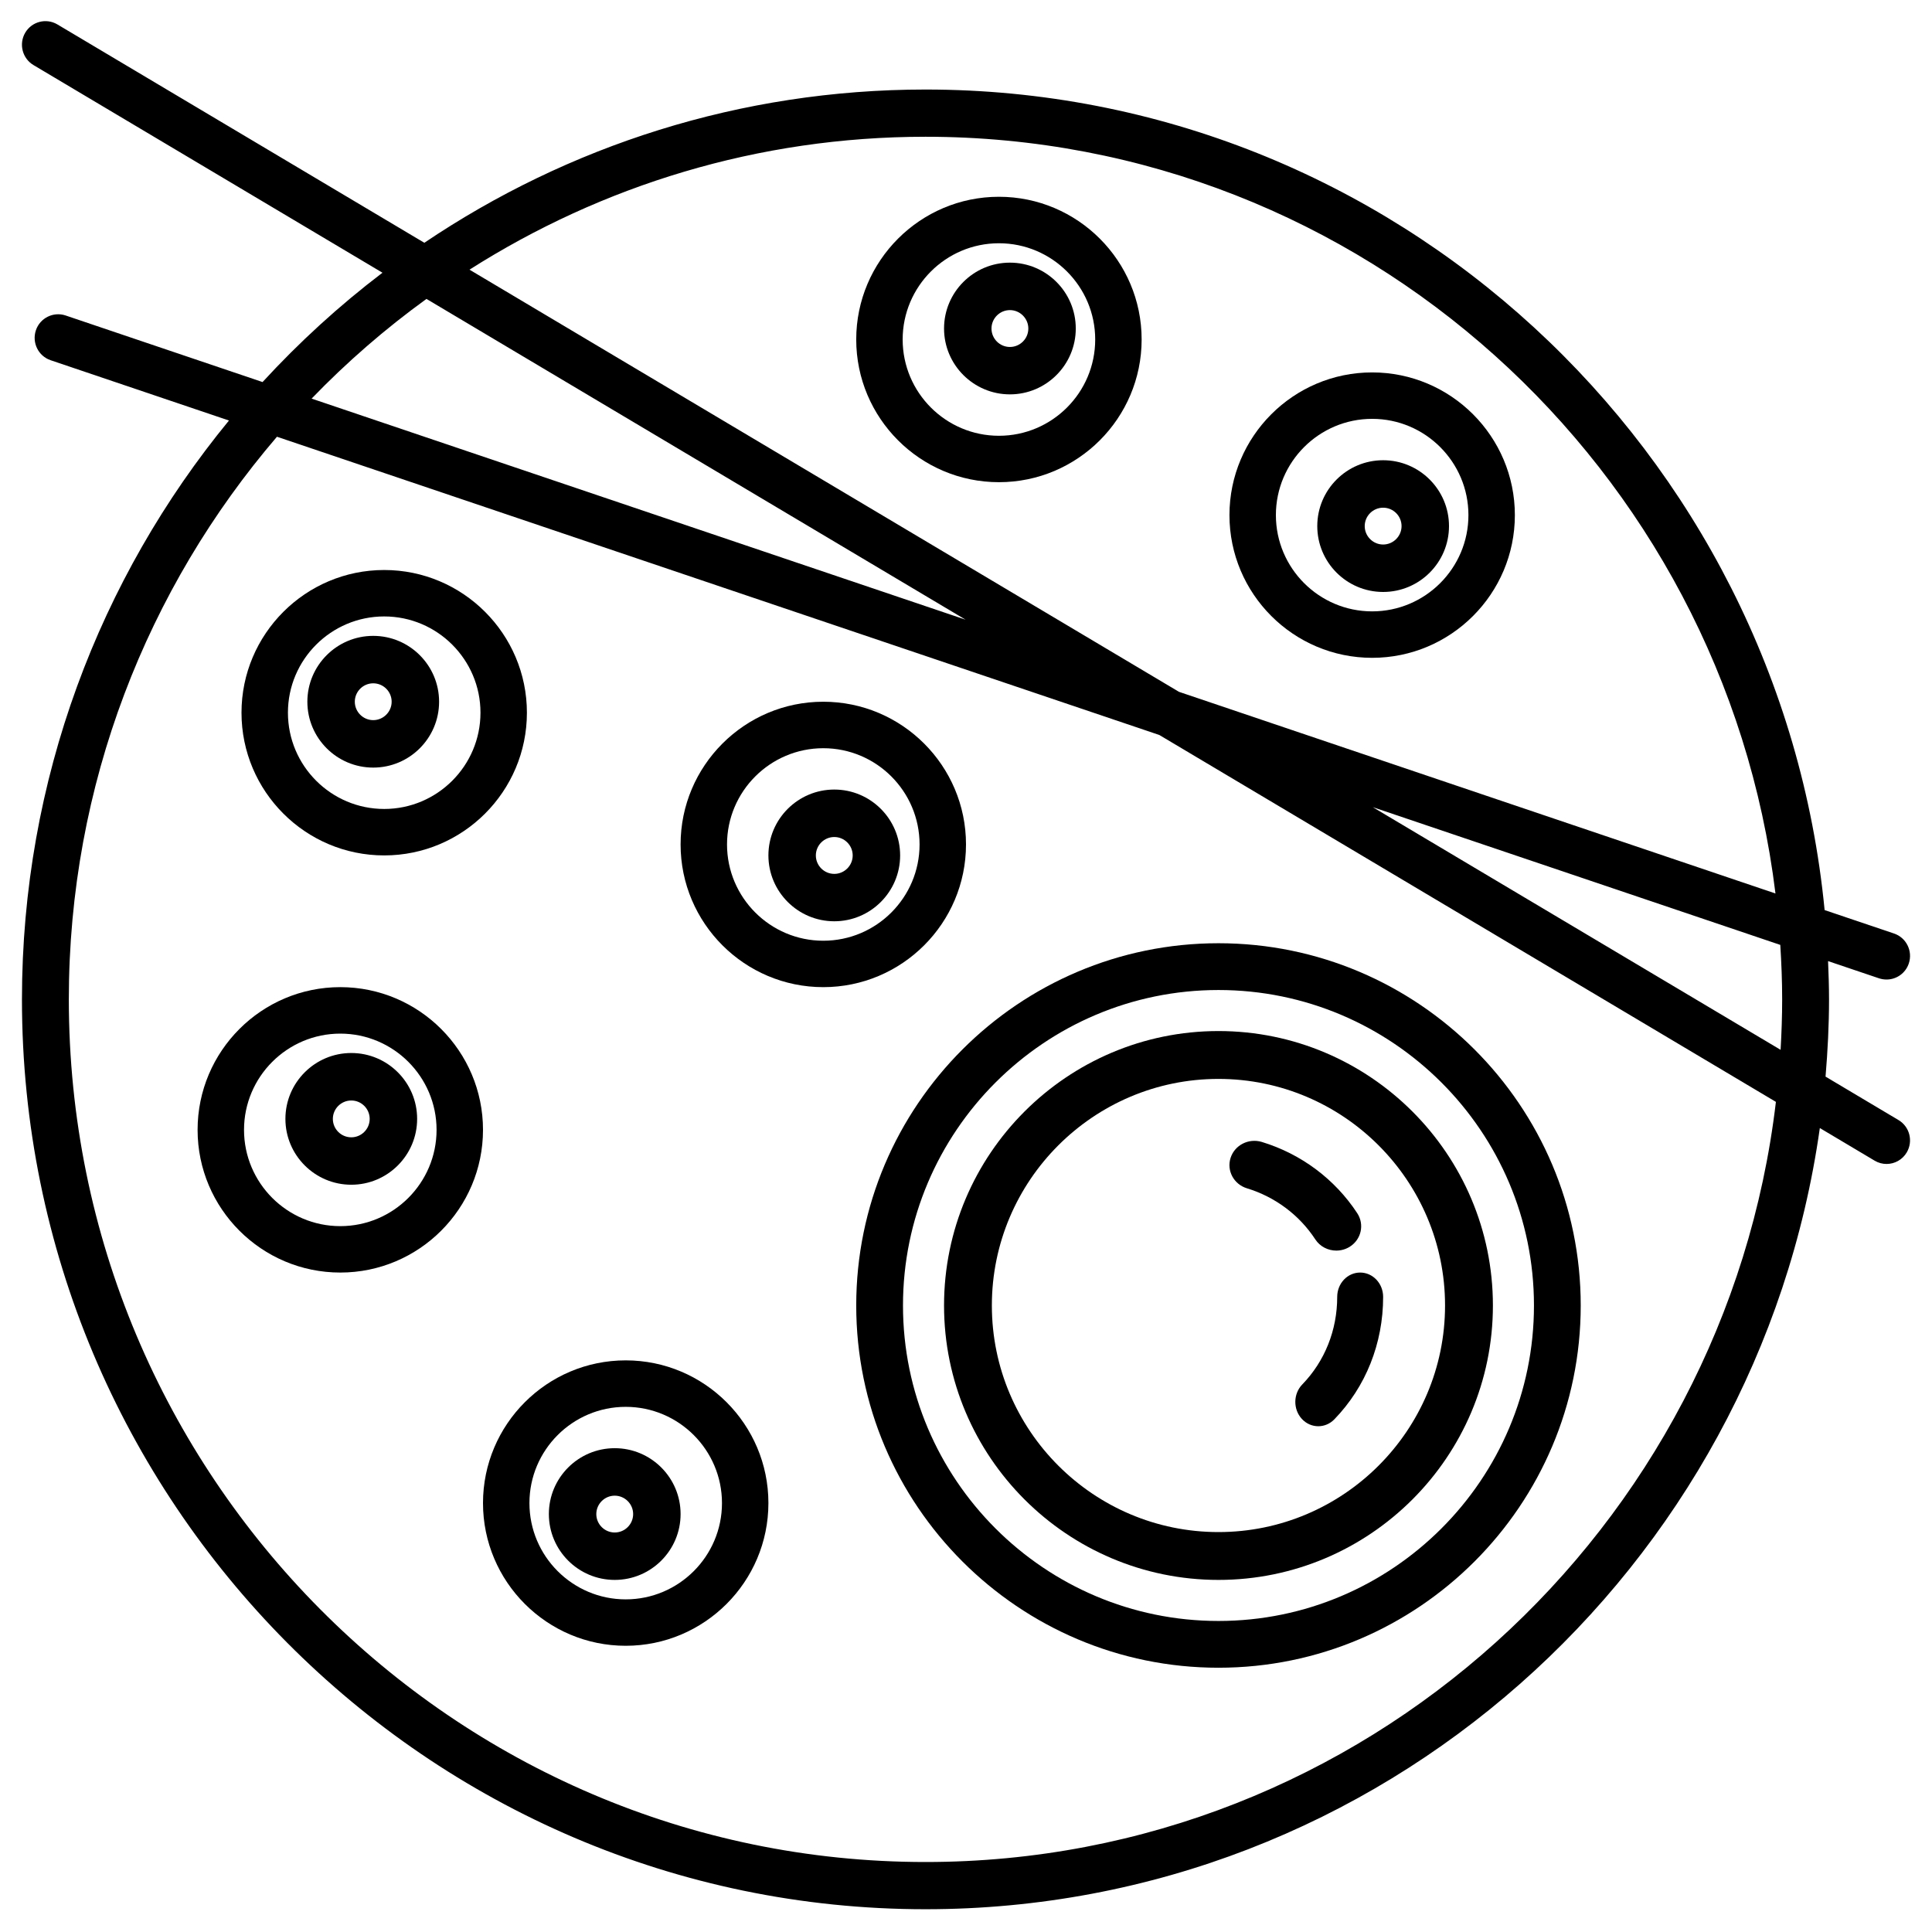
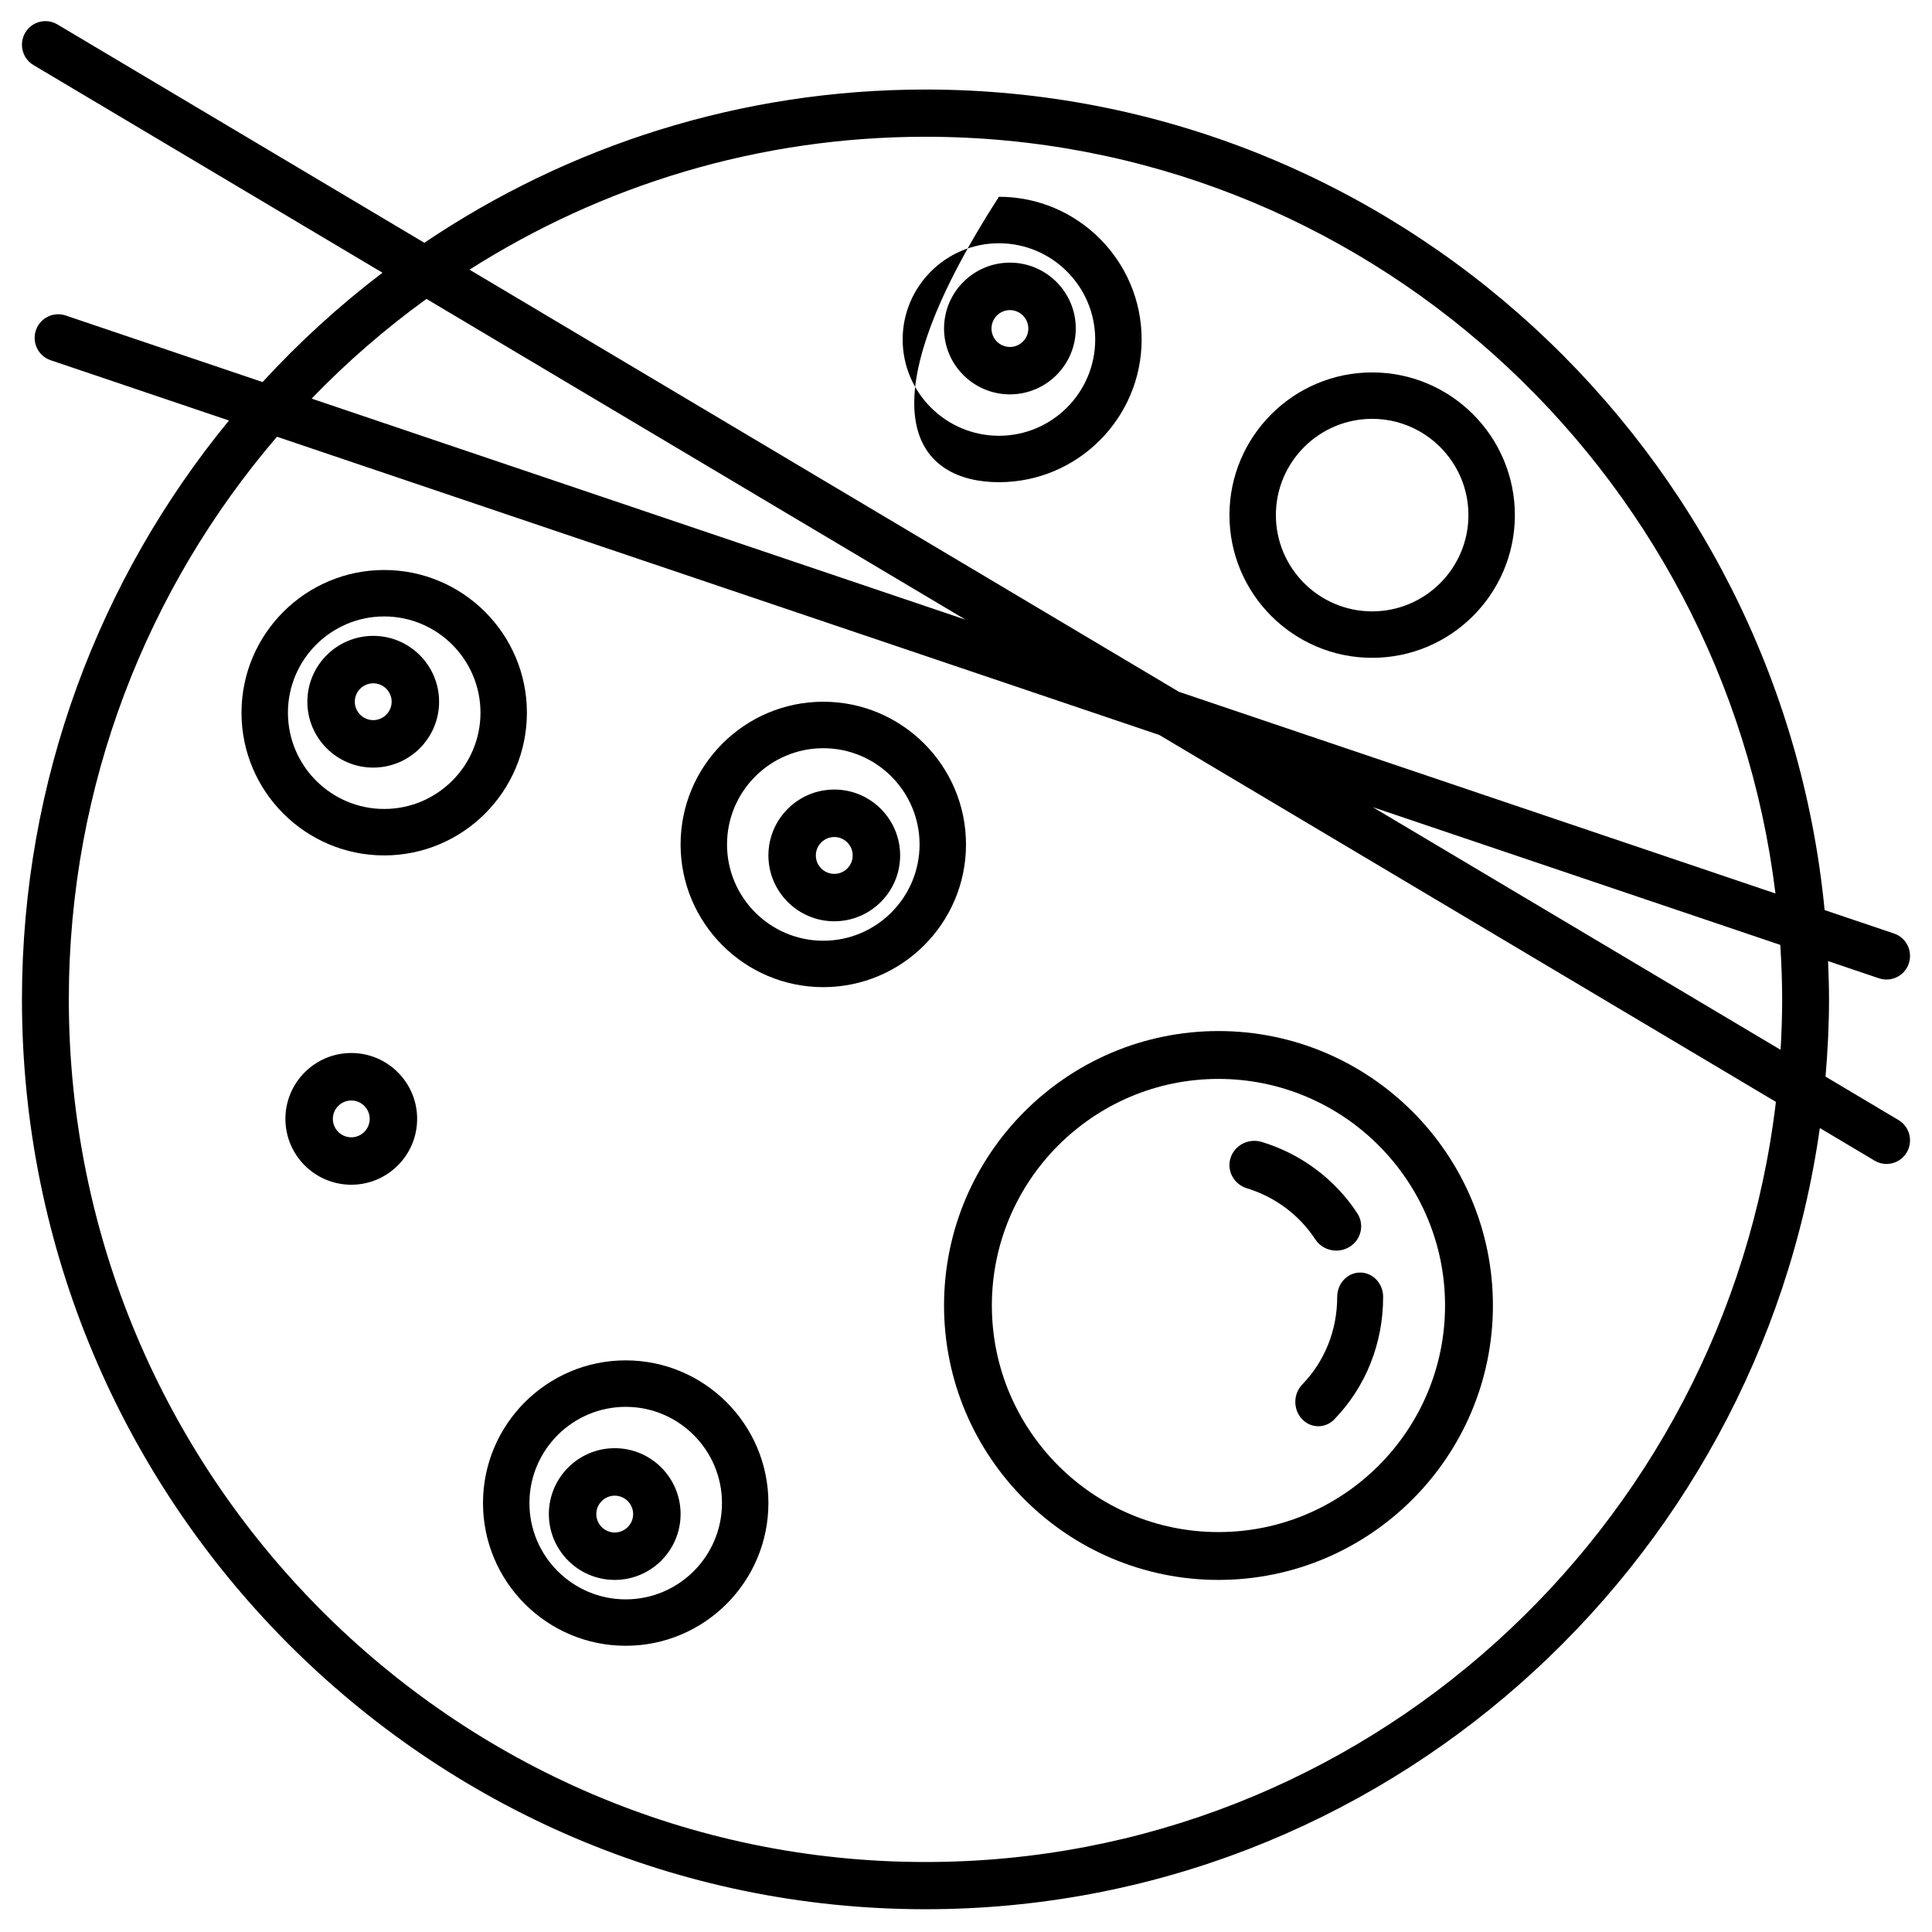
<svg xmlns="http://www.w3.org/2000/svg" width="88px" height="88px" viewBox="0 0 88 88" version="1.1">
  <title>ikonki/przystawki</title>
  <desc>Created with Sketch.</desc>
  <g id="ikonki/przystawki" stroke="none" stroke-width="1" fill="none" fill-rule="evenodd">
    <g id="noun_Sushi_1242716" transform="translate(1, 0)" fill="#000000" fill-rule="nonzero">
-       <path d="M44.5,8.963 C40.915,8.963 38,11.879 38,15.463 C38,19.048 40.916,21.963 44.5,21.963 C48.084,21.963 51,19.048 51,15.463 C51,11.879 48.085,8.963 44.5,8.963 Z M44.5,19.849 C42.082,19.849 40.115,17.882 40.115,15.464 C40.115,13.047 42.082,11.08 44.5,11.08 C46.918,11.08 48.885,13.047 48.885,15.464 C48.885,17.882 46.919,19.849 44.5,19.849 Z" id="Shape" />
+       <path d="M44.5,8.963 C38,19.048 40.916,21.963 44.5,21.963 C48.084,21.963 51,19.048 51,15.463 C51,11.879 48.085,8.963 44.5,8.963 Z M44.5,19.849 C42.082,19.849 40.115,17.882 40.115,15.464 C40.115,13.047 42.082,11.08 44.5,11.08 C46.918,11.08 48.885,13.047 48.885,15.464 C48.885,17.882 46.919,19.849 44.5,19.849 Z" id="Shape" />
      <path d="M45,11.963 C43.345,11.963 42,13.309 42,14.963 C42,16.617 43.345,17.963 45,17.963 C46.655,17.963 48,16.617 48,14.963 C48,13.309 46.656,11.963 45,11.963 Z M45,15.804 C44.537,15.804 44.161,15.426 44.161,14.964 C44.161,14.502 44.539,14.125 45,14.125 C45.461,14.125 45.839,14.503 45.839,14.964 C45.84,15.426 45.463,15.804 45,15.804 Z" id="Shape" />
      <path d="M61.5,29.963 C65.085,29.963 68,27.048 68,23.463 C68,19.879 65.084,16.963 61.5,16.963 C57.916,16.963 55,19.879 55,23.463 C55,27.048 57.915,29.963 61.5,29.963 Z M61.5,19.078 C63.918,19.078 65.885,21.045 65.885,23.462 C65.885,25.88 63.918,27.847 61.5,27.847 C59.082,27.847 57.115,25.88 57.115,23.462 C57.115,21.045 59.082,19.078 61.5,19.078 Z" id="Shape" />
-       <path d="M62,26.963 C63.655,26.963 65,25.618 65,23.963 C65,22.309 63.655,20.963 62,20.963 C60.345,20.963 59,22.309 59,23.963 C59,25.618 60.344,26.963 62,26.963 Z M62,23.125 C62.463,23.125 62.839,23.502 62.839,23.963 C62.839,24.425 62.461,24.802 62,24.802 C61.539,24.802 61.161,24.425 61.161,23.963 C61.161,23.502 61.537,23.125 62,23.125 Z" id="Shape" />
      <path d="M16.5,38.963 C20.085,38.963 23,36.048 23,32.463 C23,28.879 20.084,25.963 16.5,25.963 C12.916,25.963 10,28.879 10,32.463 C10,36.048 12.915,38.963 16.5,38.963 Z M16.5,28.078 C18.918,28.078 20.885,30.045 20.885,32.462 C20.885,34.88 18.918,36.847 16.5,36.847 C14.082,36.847 12.115,34.88 12.115,32.462 C12.115,30.045 14.082,28.078 16.5,28.078 Z" id="Shape" />
      <path d="M16,34.963 C17.655,34.963 19,33.618 19,31.963 C19,30.309 17.655,28.963 16,28.963 C14.345,28.963 13,30.309 13,31.963 C13,33.618 14.344,34.963 16,34.963 Z M16,31.124 C16.463,31.124 16.839,31.501 16.839,31.962 C16.839,32.424 16.461,32.801 16,32.801 C15.539,32.801 15.161,32.424 15.161,31.962 C15.161,31.501 15.537,31.124 16,31.124 Z" id="Shape" />
      <path d="M43,38.463 C43,34.879 40.084,31.963 36.5,31.963 C32.916,31.963 30,34.879 30,38.463 C30,42.049 32.916,44.963 36.5,44.963 C40.084,44.963 43,42.049 43,38.463 Z M36.5,42.849 C34.082,42.849 32.115,40.882 32.115,38.464 C32.115,36.047 34.082,34.08 36.5,34.08 C38.918,34.08 40.885,36.046 40.885,38.464 C40.885,40.883 38.918,42.849 36.5,42.849 Z" id="Shape" />
      <path d="M37.001,35.963 C35.346,35.963 34,37.309 34,38.963 C34,40.617 35.346,41.963 37.001,41.963 C38.655,41.963 40,40.617 40,38.963 C40,37.309 38.655,35.963 37.001,35.963 Z M37.001,39.804 C36.537,39.804 36.161,39.426 36.161,38.964 C36.161,38.502 36.538,38.125 37.001,38.125 C37.463,38.125 37.839,38.503 37.839,38.964 C37.839,39.426 37.463,39.804 37.001,39.804 Z" id="Shape" />
-       <path d="M14.5,44.963 C10.915,44.963 8,47.879 8,51.463 C8,55.048 10.916,57.963 14.5,57.963 C18.084,57.963 21,55.048 21,51.463 C21,47.879 18.085,44.963 14.5,44.963 Z M14.5,55.849 C12.082,55.849 10.115,53.882 10.115,51.464 C10.115,49.047 12.082,47.08 14.5,47.08 C16.918,47.08 18.885,49.047 18.885,51.464 C18.885,53.882 16.918,55.849 14.5,55.849 Z" id="Shape" />
      <path d="M15.001,47.963 C13.346,47.963 12,49.309 12,50.963 C12,52.618 13.346,53.963 15.001,53.963 C16.655,53.963 18,52.618 18,50.963 C18,49.309 16.656,47.963 15.001,47.963 Z M15.001,51.803 C14.537,51.803 14.161,51.426 14.161,50.964 C14.161,50.503 14.538,50.126 15.001,50.126 C15.463,50.126 15.839,50.503 15.839,50.964 C15.839,51.426 15.463,51.803 15.001,51.803 Z" id="Shape" />
      <path d="M27.5,61.963 C23.915,61.963 21,64.879 21,68.463 C21,72.048 23.916,74.963 27.5,74.963 C31.084,74.963 34,72.048 34,68.463 C34,64.879 31.085,61.963 27.5,61.963 Z M27.5,72.849 C25.082,72.849 23.115,70.882 23.115,68.464 C23.115,66.047 25.082,64.08 27.5,64.08 C29.918,64.08 31.885,66.047 31.885,68.464 C31.885,70.882 29.919,72.849 27.5,72.849 Z" id="Shape" />
      <path d="M27,65.963 C25.345,65.963 24,67.309 24,68.963 C24,70.618 25.345,71.963 27,71.963 C28.655,71.963 30,70.618 30,68.963 C30,67.309 28.656,65.963 27,65.963 Z M27,69.803 C26.537,69.803 26.161,69.426 26.161,68.964 C26.161,68.503 26.539,68.126 27,68.126 C27.461,68.126 27.839,68.503 27.839,68.964 C27.839,69.426 27.463,69.803 27,69.803 Z" id="Shape" />
-       <path d="M38,59.463 C38,68.561 45.402,75.963 54.5,75.963 C63.598,75.963 71,68.561 71,59.463 C71,50.366 63.598,42.963 54.5,42.963 C45.402,42.963 38,50.366 38,59.463 Z M68.87,59.463 C68.87,67.386 62.423,73.833 54.5,73.833 C46.577,73.833 40.13,67.386 40.13,59.463 C40.13,51.54 46.577,45.094 54.5,45.094 C62.423,45.094 68.87,51.54 68.87,59.463 Z" id="Shape" />
      <path d="M42,59.463 C42,66.356 47.608,71.963 54.5,71.963 C61.392,71.963 67,66.356 67,59.463 C67,52.571 61.392,46.963 54.5,46.963 C47.608,46.963 42,52.571 42,59.463 Z M64.82,59.463 C64.82,65.154 60.189,69.784 54.499,69.784 C48.808,69.784 44.178,65.154 44.178,59.463 C44.178,53.773 48.808,49.143 54.499,49.143 C60.189,49.143 64.82,53.774 64.82,59.463 Z" id="Shape" />
      <path d="M55.798,54.126 C57.078,54.516 58.183,55.341 58.91,56.452 C59.125,56.783 59.493,56.963 59.867,56.963 C60.076,56.963 60.287,56.907 60.476,56.79 C61.004,56.461 61.158,55.777 60.822,55.262 C59.807,53.711 58.263,52.557 56.471,52.013 C55.871,51.834 55.238,52.158 55.051,52.741 C54.865,53.325 55.2,53.945 55.798,54.126 Z" id="Path" />
      <path d="M59.908,59.071 C59.908,60.586 59.342,62.003 58.317,63.06 C57.902,63.488 57.894,64.19 58.296,64.628 C58.501,64.851 58.773,64.963 59.046,64.963 C59.31,64.963 59.573,64.858 59.776,64.65 C61.21,63.17 62,61.19 62,59.072 C62,58.459 61.532,57.963 60.953,57.963 C60.375,57.963 59.908,58.458 59.908,59.071 Z" id="Path" />
      <path d="M84.932,44.616 C85.378,44.616 85.795,44.332 85.944,43.883 C86.132,43.321 85.831,42.71 85.272,42.521 L82.109,41.453 C80.074,20.504 62.485,4.078 41.155,4.078 C32.716,4.078 24.864,6.653 18.328,11.058 L1.611,1.111 C1.103,0.812 0.449,0.98 0.148,1.491 C-0.151,2.002 0.017,2.661 0.525,2.964 L16.421,12.422 C14.456,13.916 12.629,15.585 10.959,17.402 L1.987,14.369 C1.431,14.184 0.822,14.483 0.634,15.046 C0.446,15.61 0.747,16.219 1.307,16.408 L9.429,19.154 C3.542,26.323 0,35.514 0,45.521 C0,68.373 18.462,86.963 41.155,86.963 C61.872,86.963 79.055,71.466 81.891,51.381 L84.389,52.868 C84.559,52.969 84.746,53.017 84.931,53.017 C85.296,53.017 85.652,52.828 85.851,52.489 C86.15,51.978 85.983,51.319 85.474,51.017 L82.151,49.039 C82.248,47.879 82.31,46.708 82.31,45.522 C82.31,44.937 82.29,44.356 82.266,43.777 L84.593,44.563 C84.705,44.599 84.82,44.616 84.932,44.616 Z M41.155,6.229 C61.048,6.229 77.5,21.301 79.87,40.697 L52.701,31.512 L20.385,12.283 C26.404,8.455 33.524,6.229 41.155,6.229 Z M18.425,13.615 L42.981,28.226 L13.193,18.156 C14.798,16.492 16.549,14.973 18.425,13.615 Z M41.155,84.812 C19.64,84.812 2.135,67.187 2.135,45.52 C2.135,35.734 5.716,26.778 11.615,19.893 L51.806,33.478 L79.89,50.189 C77.589,69.66 61.101,84.812 41.155,84.812 Z M80.175,45.52 C80.175,46.292 80.147,47.056 80.104,47.818 L61.528,36.765 L80.09,43.039 C80.141,43.861 80.175,44.686 80.175,45.52 Z" id="Shape" />
    </g>
  </g>
</svg>